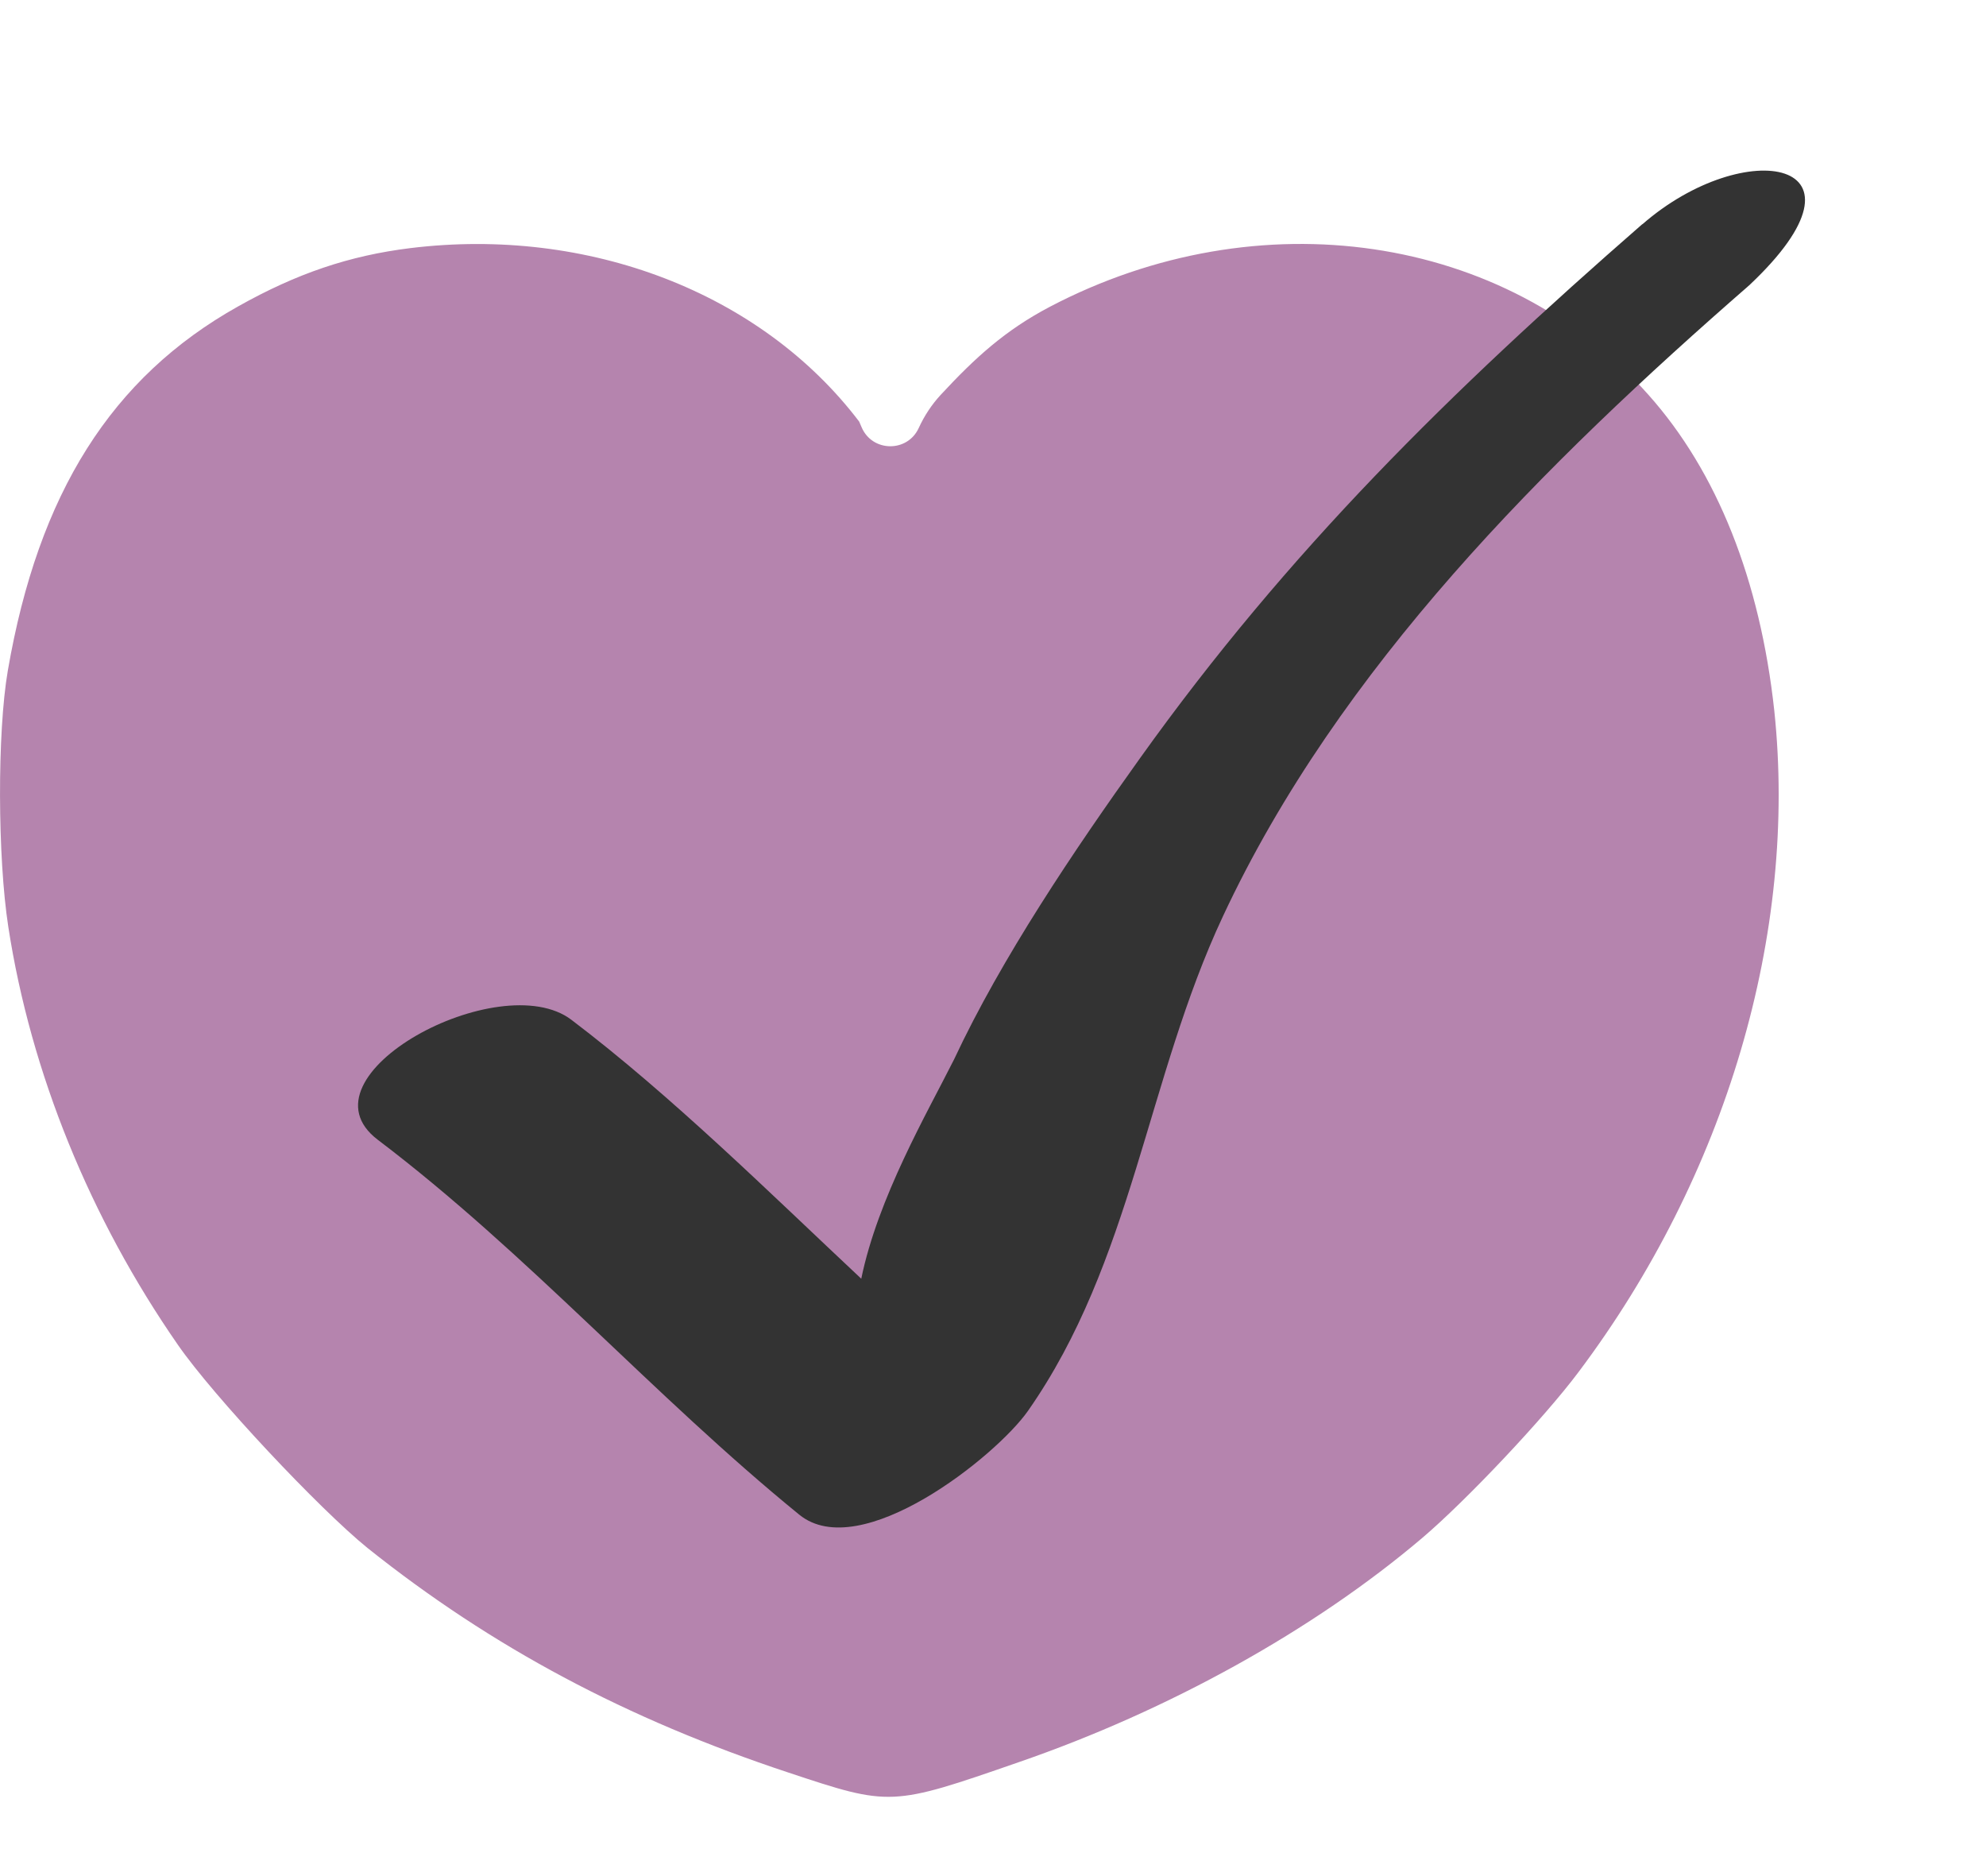
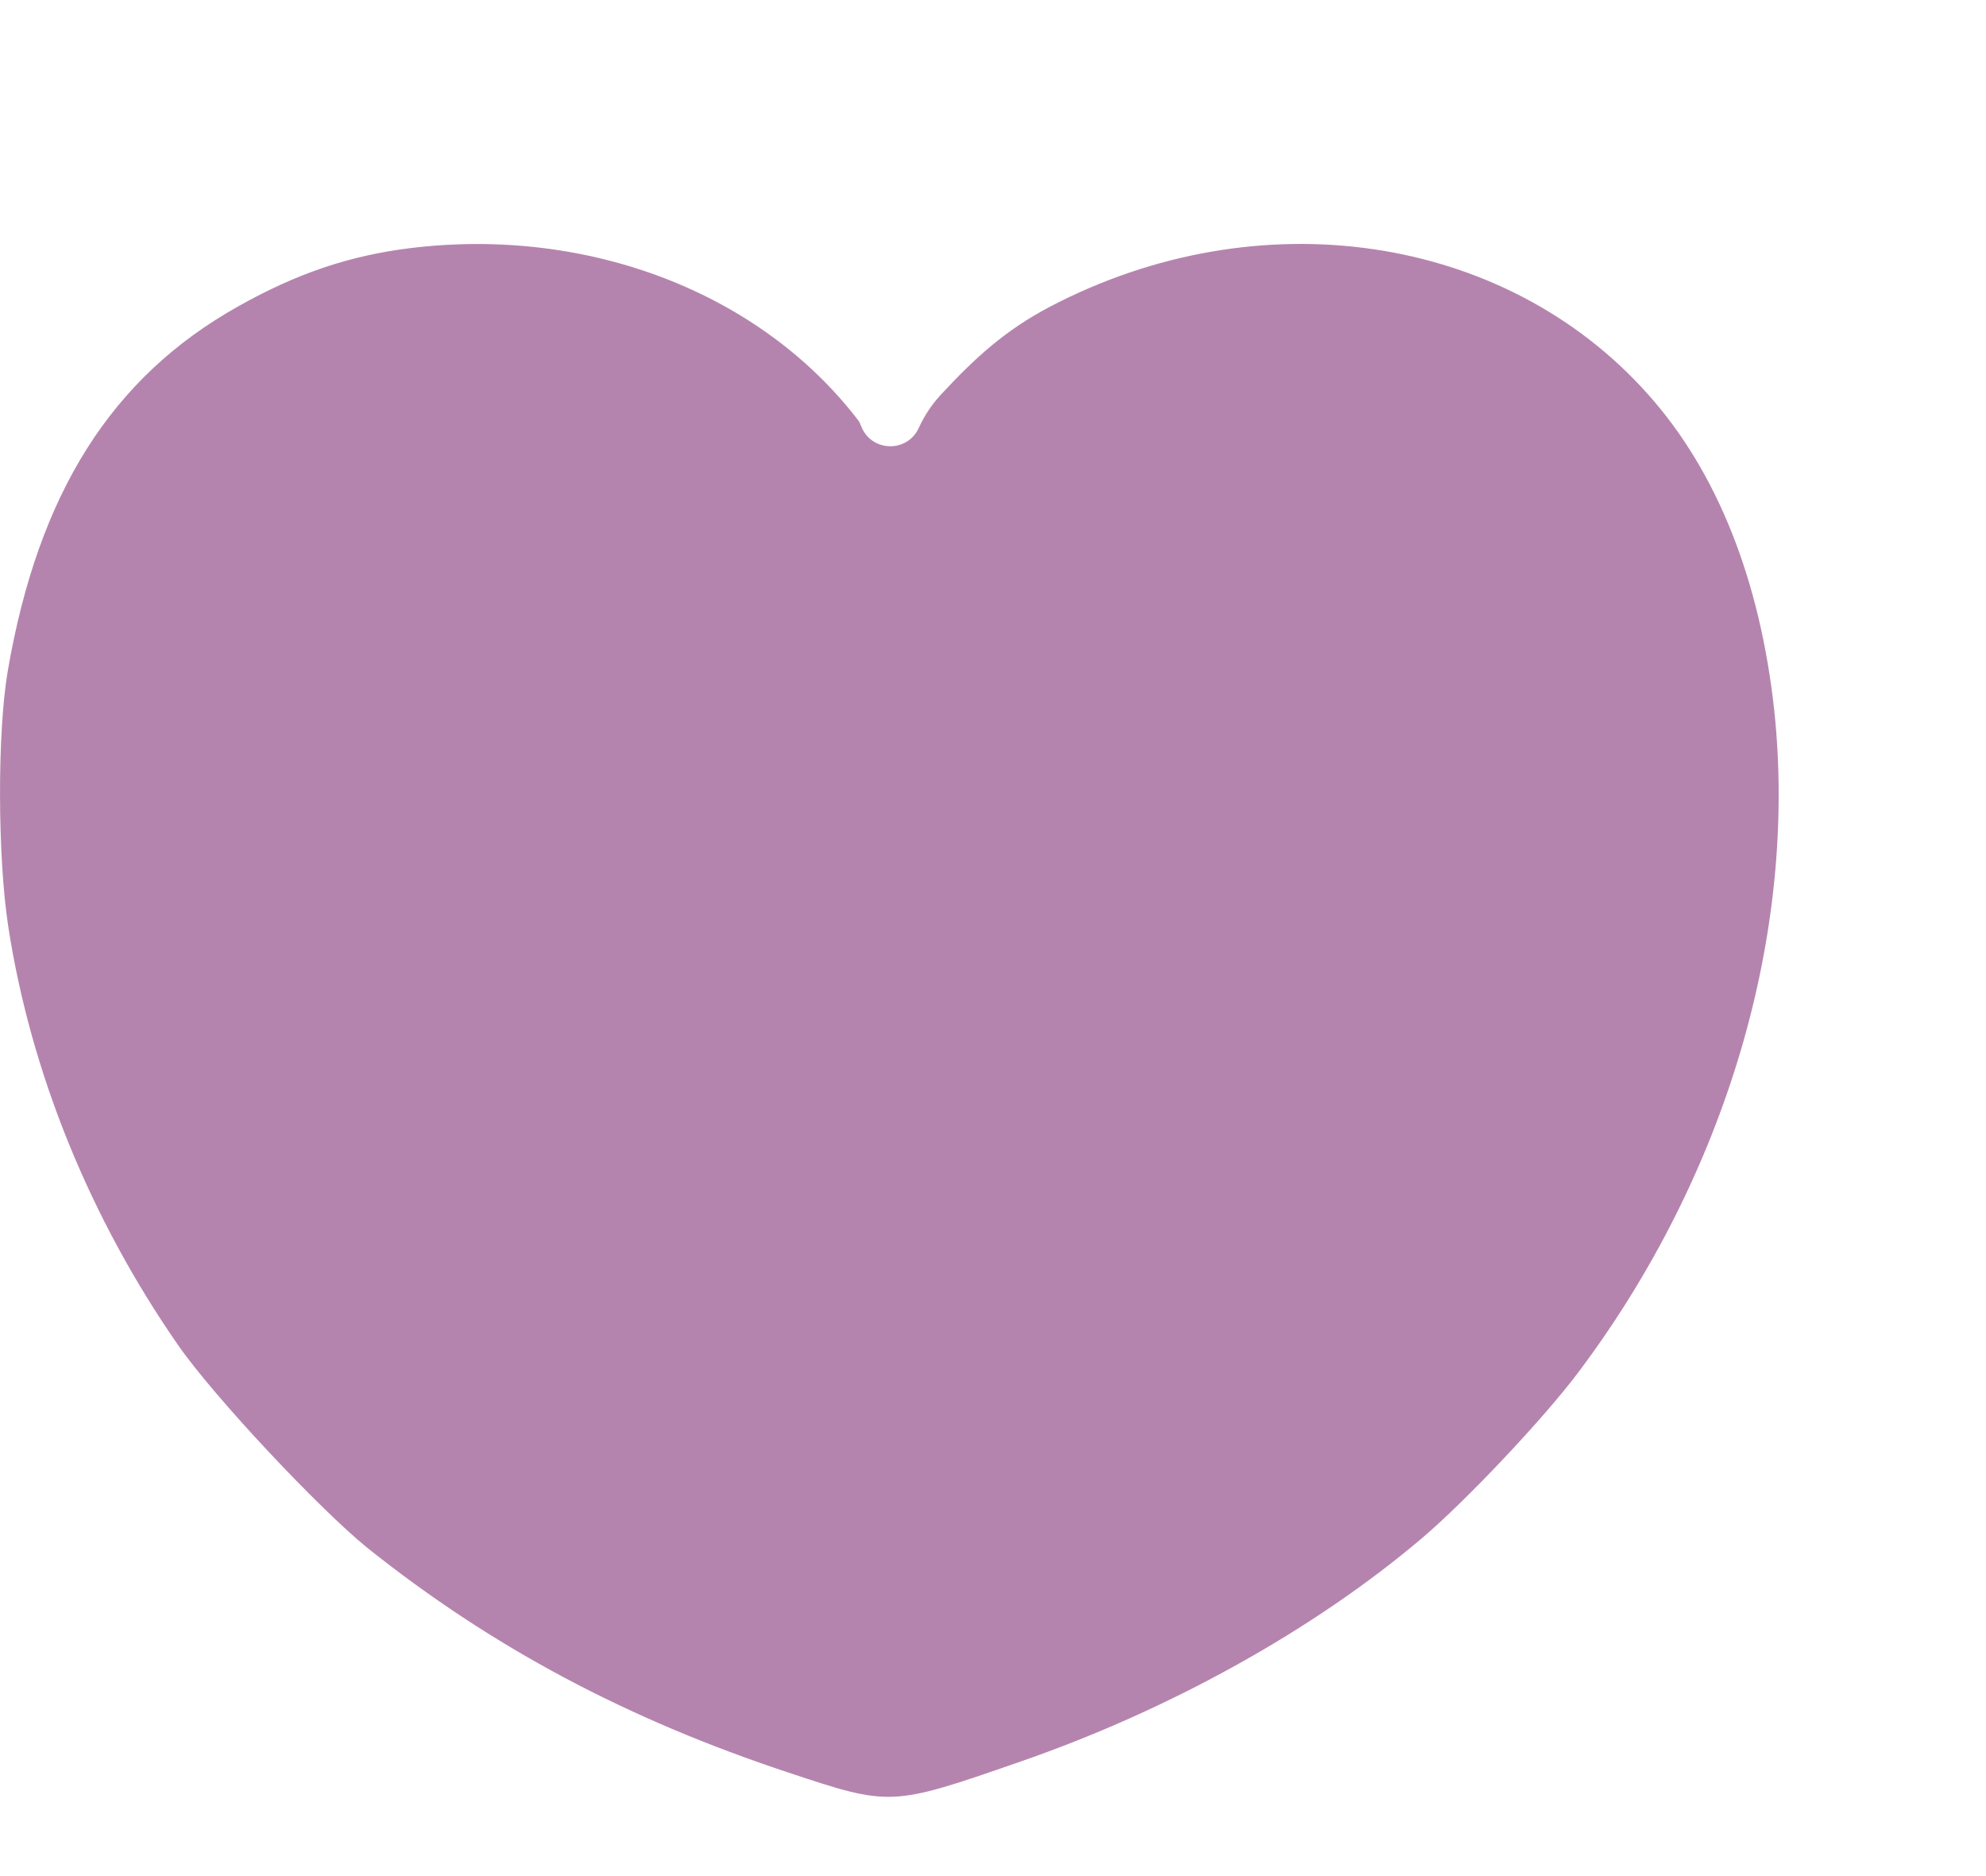
<svg xmlns="http://www.w3.org/2000/svg" fill="none" height="100%" overflow="visible" preserveAspectRatio="none" style="display: block;" viewBox="0 0 18 17" width="100%">
  <g id="Group 516">
    <g id="Group">
      <path d="M3.721 2.248C3.167 2.316 2.689 2.478 2.159 2.776C1.01 3.419 0.348 4.471 0.071 6.076C-0.026 6.639 -0.022 7.767 0.075 8.397C0.279 9.722 0.818 11.042 1.613 12.187C1.938 12.656 2.894 13.673 3.331 14.027C4.456 14.925 5.68 15.577 7.146 16.062C8.07 16.369 8.078 16.369 9.23 15.969C10.591 15.5 11.905 14.772 12.888 13.938C13.29 13.597 13.997 12.847 14.306 12.434C15.647 10.65 16.294 8.453 16.081 6.438C15.952 5.255 15.563 4.275 14.94 3.577C13.643 2.116 11.407 1.788 9.515 2.78C9.112 2.992 8.841 3.238 8.524 3.58C8.443 3.668 8.377 3.769 8.327 3.878V3.878C8.225 4.102 7.905 4.098 7.809 3.871L7.787 3.82C6.896 2.648 5.327 2.052 3.721 2.248Z" fill="#B584AE" id="Vector" />
    </g>
    <g filter="url(#filter0_d_0_4554)" id="Vector_2">
-       <path d="M14.611 1.486C12.874 3.001 11.404 4.443 10.059 6.325C9.465 7.155 8.806 8.131 8.374 9.054C8.128 9.543 7.684 10.307 7.533 11.041C6.705 10.265 5.816 9.385 4.906 8.695C4.258 8.203 2.391 9.205 3.151 9.782C4.513 10.814 5.646 12.1 6.971 13.179C7.525 13.63 8.754 12.651 9.043 12.24C9.99 10.888 10.12 9.234 10.81 7.759C11.864 5.502 13.734 3.648 15.581 2.039C16.804 0.889 15.54 0.677 14.613 1.486" fill="#333333" />
-     </g>
+       </g>
  </g>
  <defs>
    <filter color-interpolation-filters="sRGB" filterUnits="userSpaceOnUse" height="13.934" id="filter0_d_0_4554" width="14.754" x="2.425" y="0.727">
      <feFlood flood-opacity="0" result="BackgroundImageFix" />
      <feColorMatrix in="SourceAlpha" result="hardAlpha" type="matrix" values="0 0 0 0 0 0 0 0 0 0 0 0 0 0 0 0 0 0 127 0" />
      <feOffset dx="0.273" dy="0.546" />
      <feGaussianBlur stdDeviation="0.41" />
      <feComposite in2="hardAlpha" operator="out" />
      <feColorMatrix type="matrix" values="0 0 0 0 0.2 0 0 0 0 0.2 0 0 0 0 0.2 0 0 0 0.5 0" />
      <feBlend in2="BackgroundImageFix" mode="normal" result="effect1_dropShadow_0_4554" />
      <feBlend in="SourceGraphic" in2="effect1_dropShadow_0_4554" mode="normal" result="shape" />
    </filter>
  </defs>
</svg>